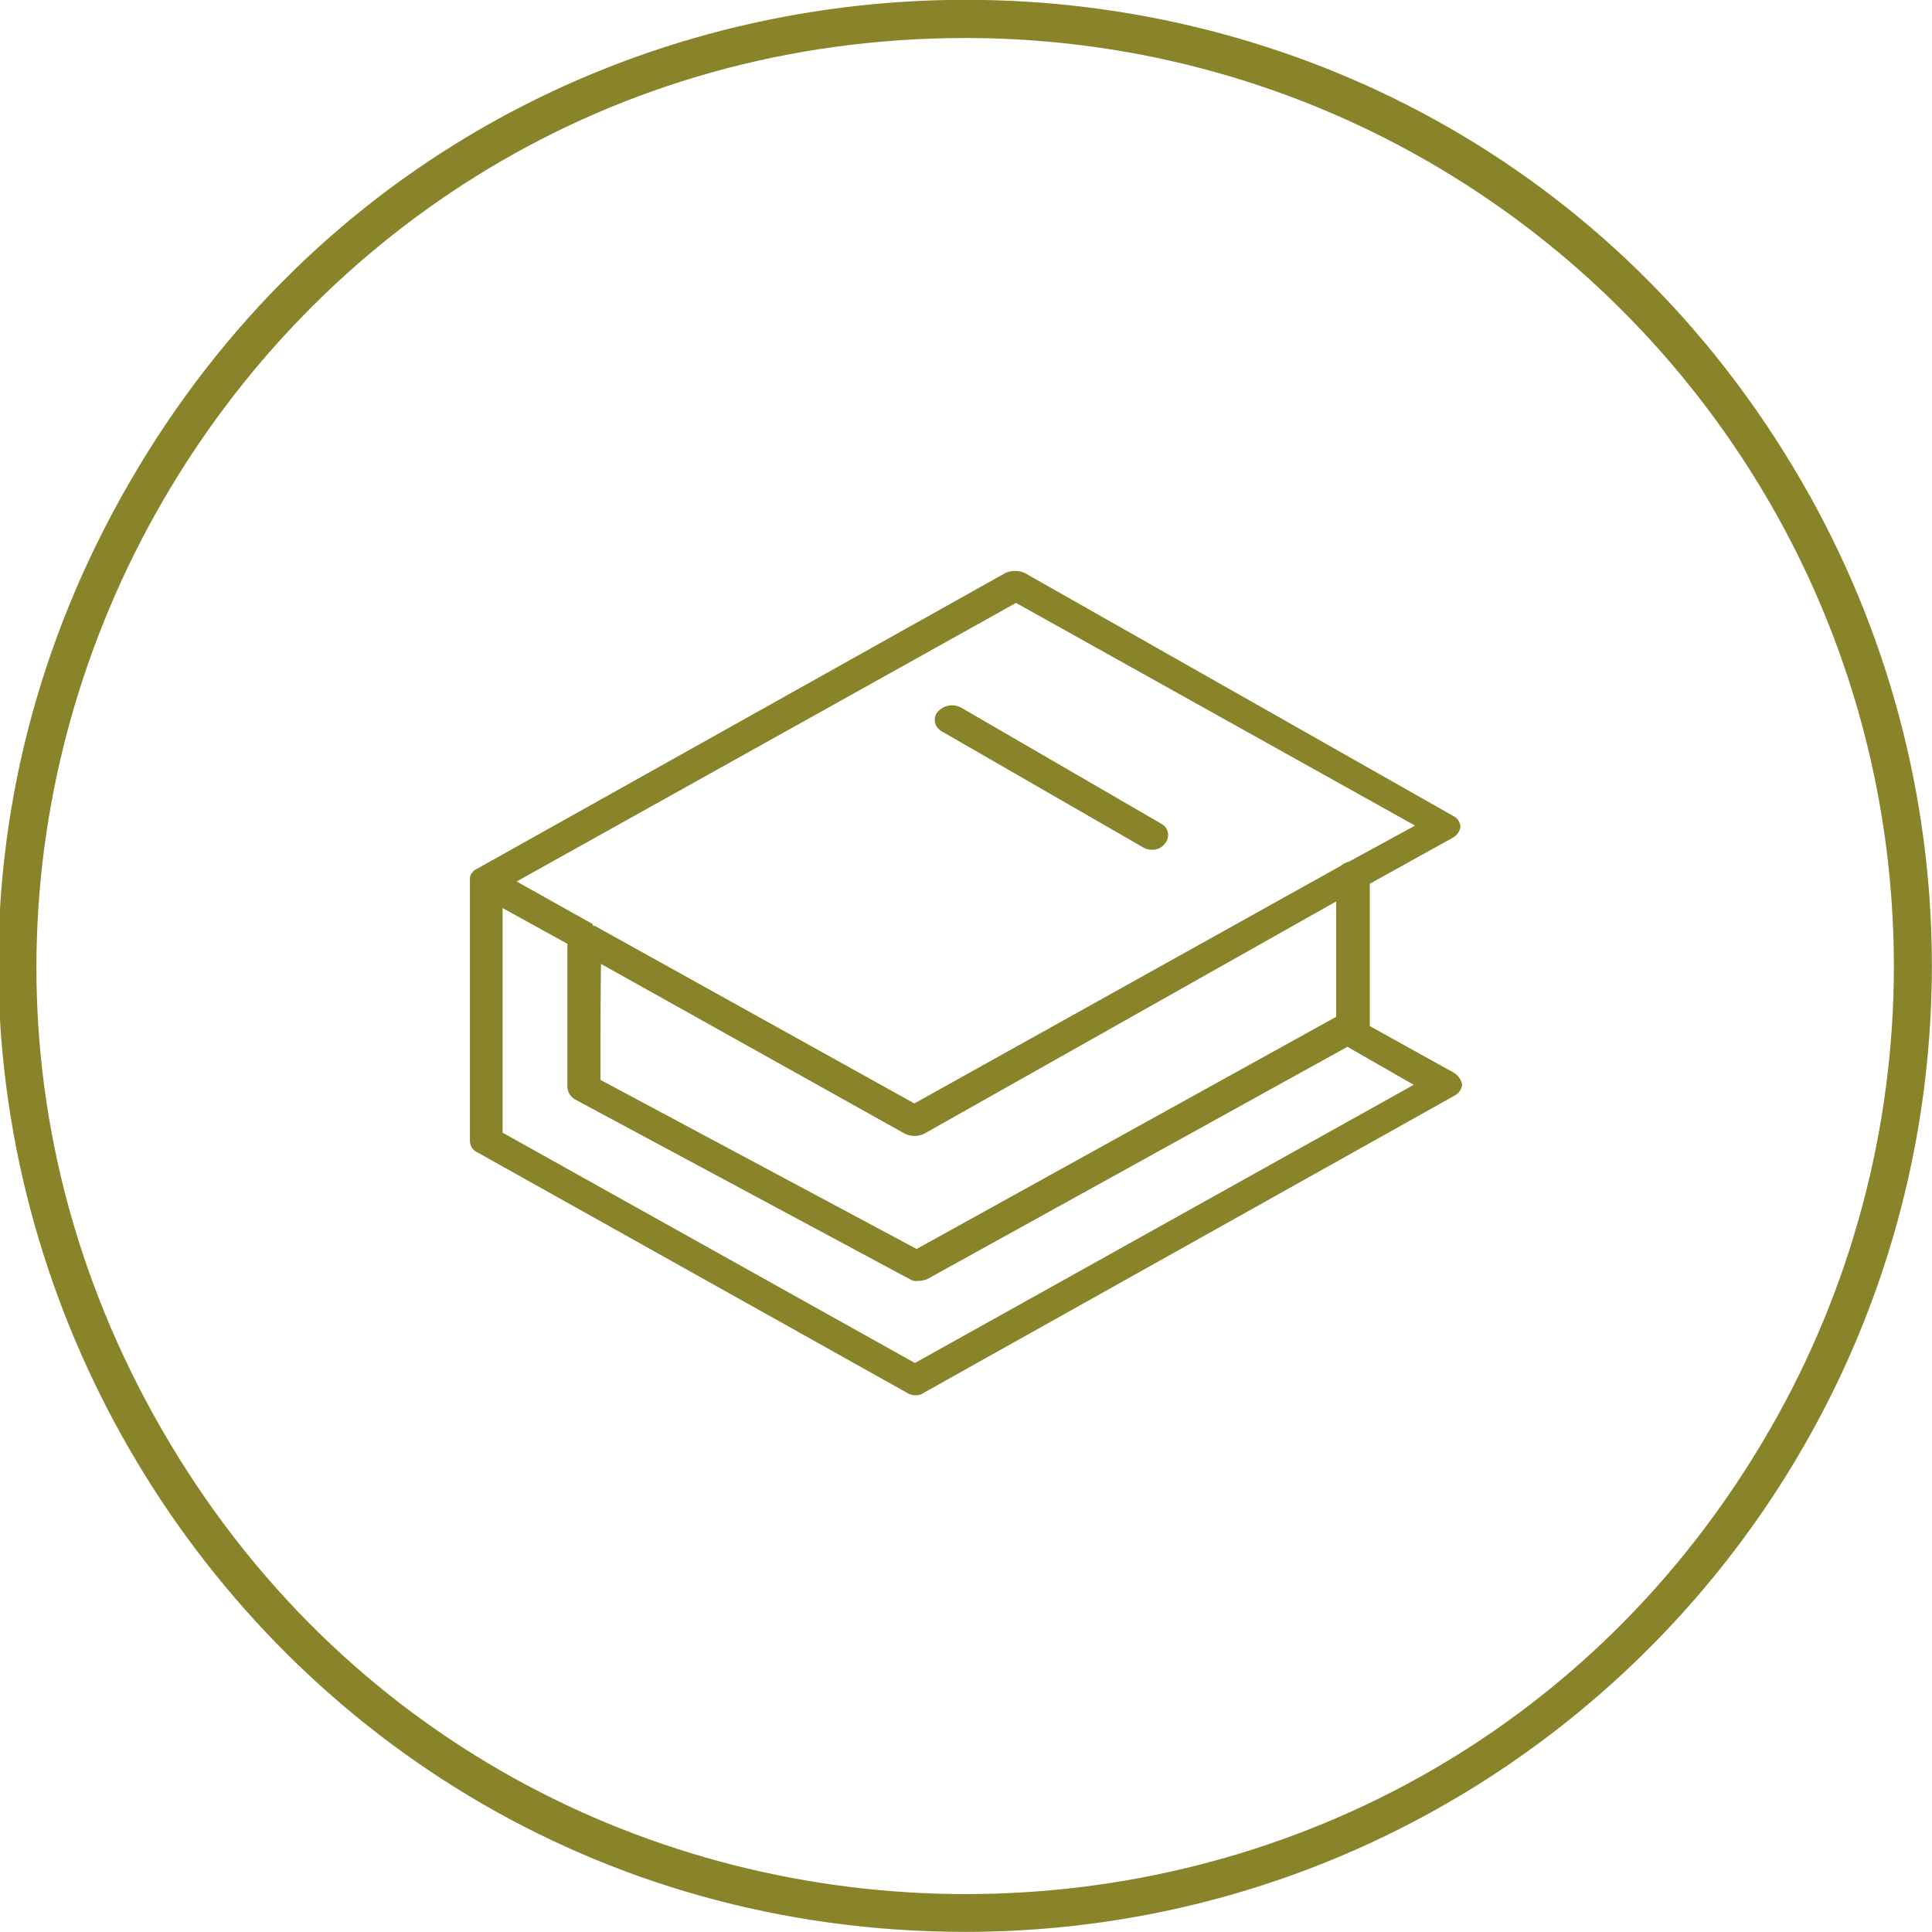
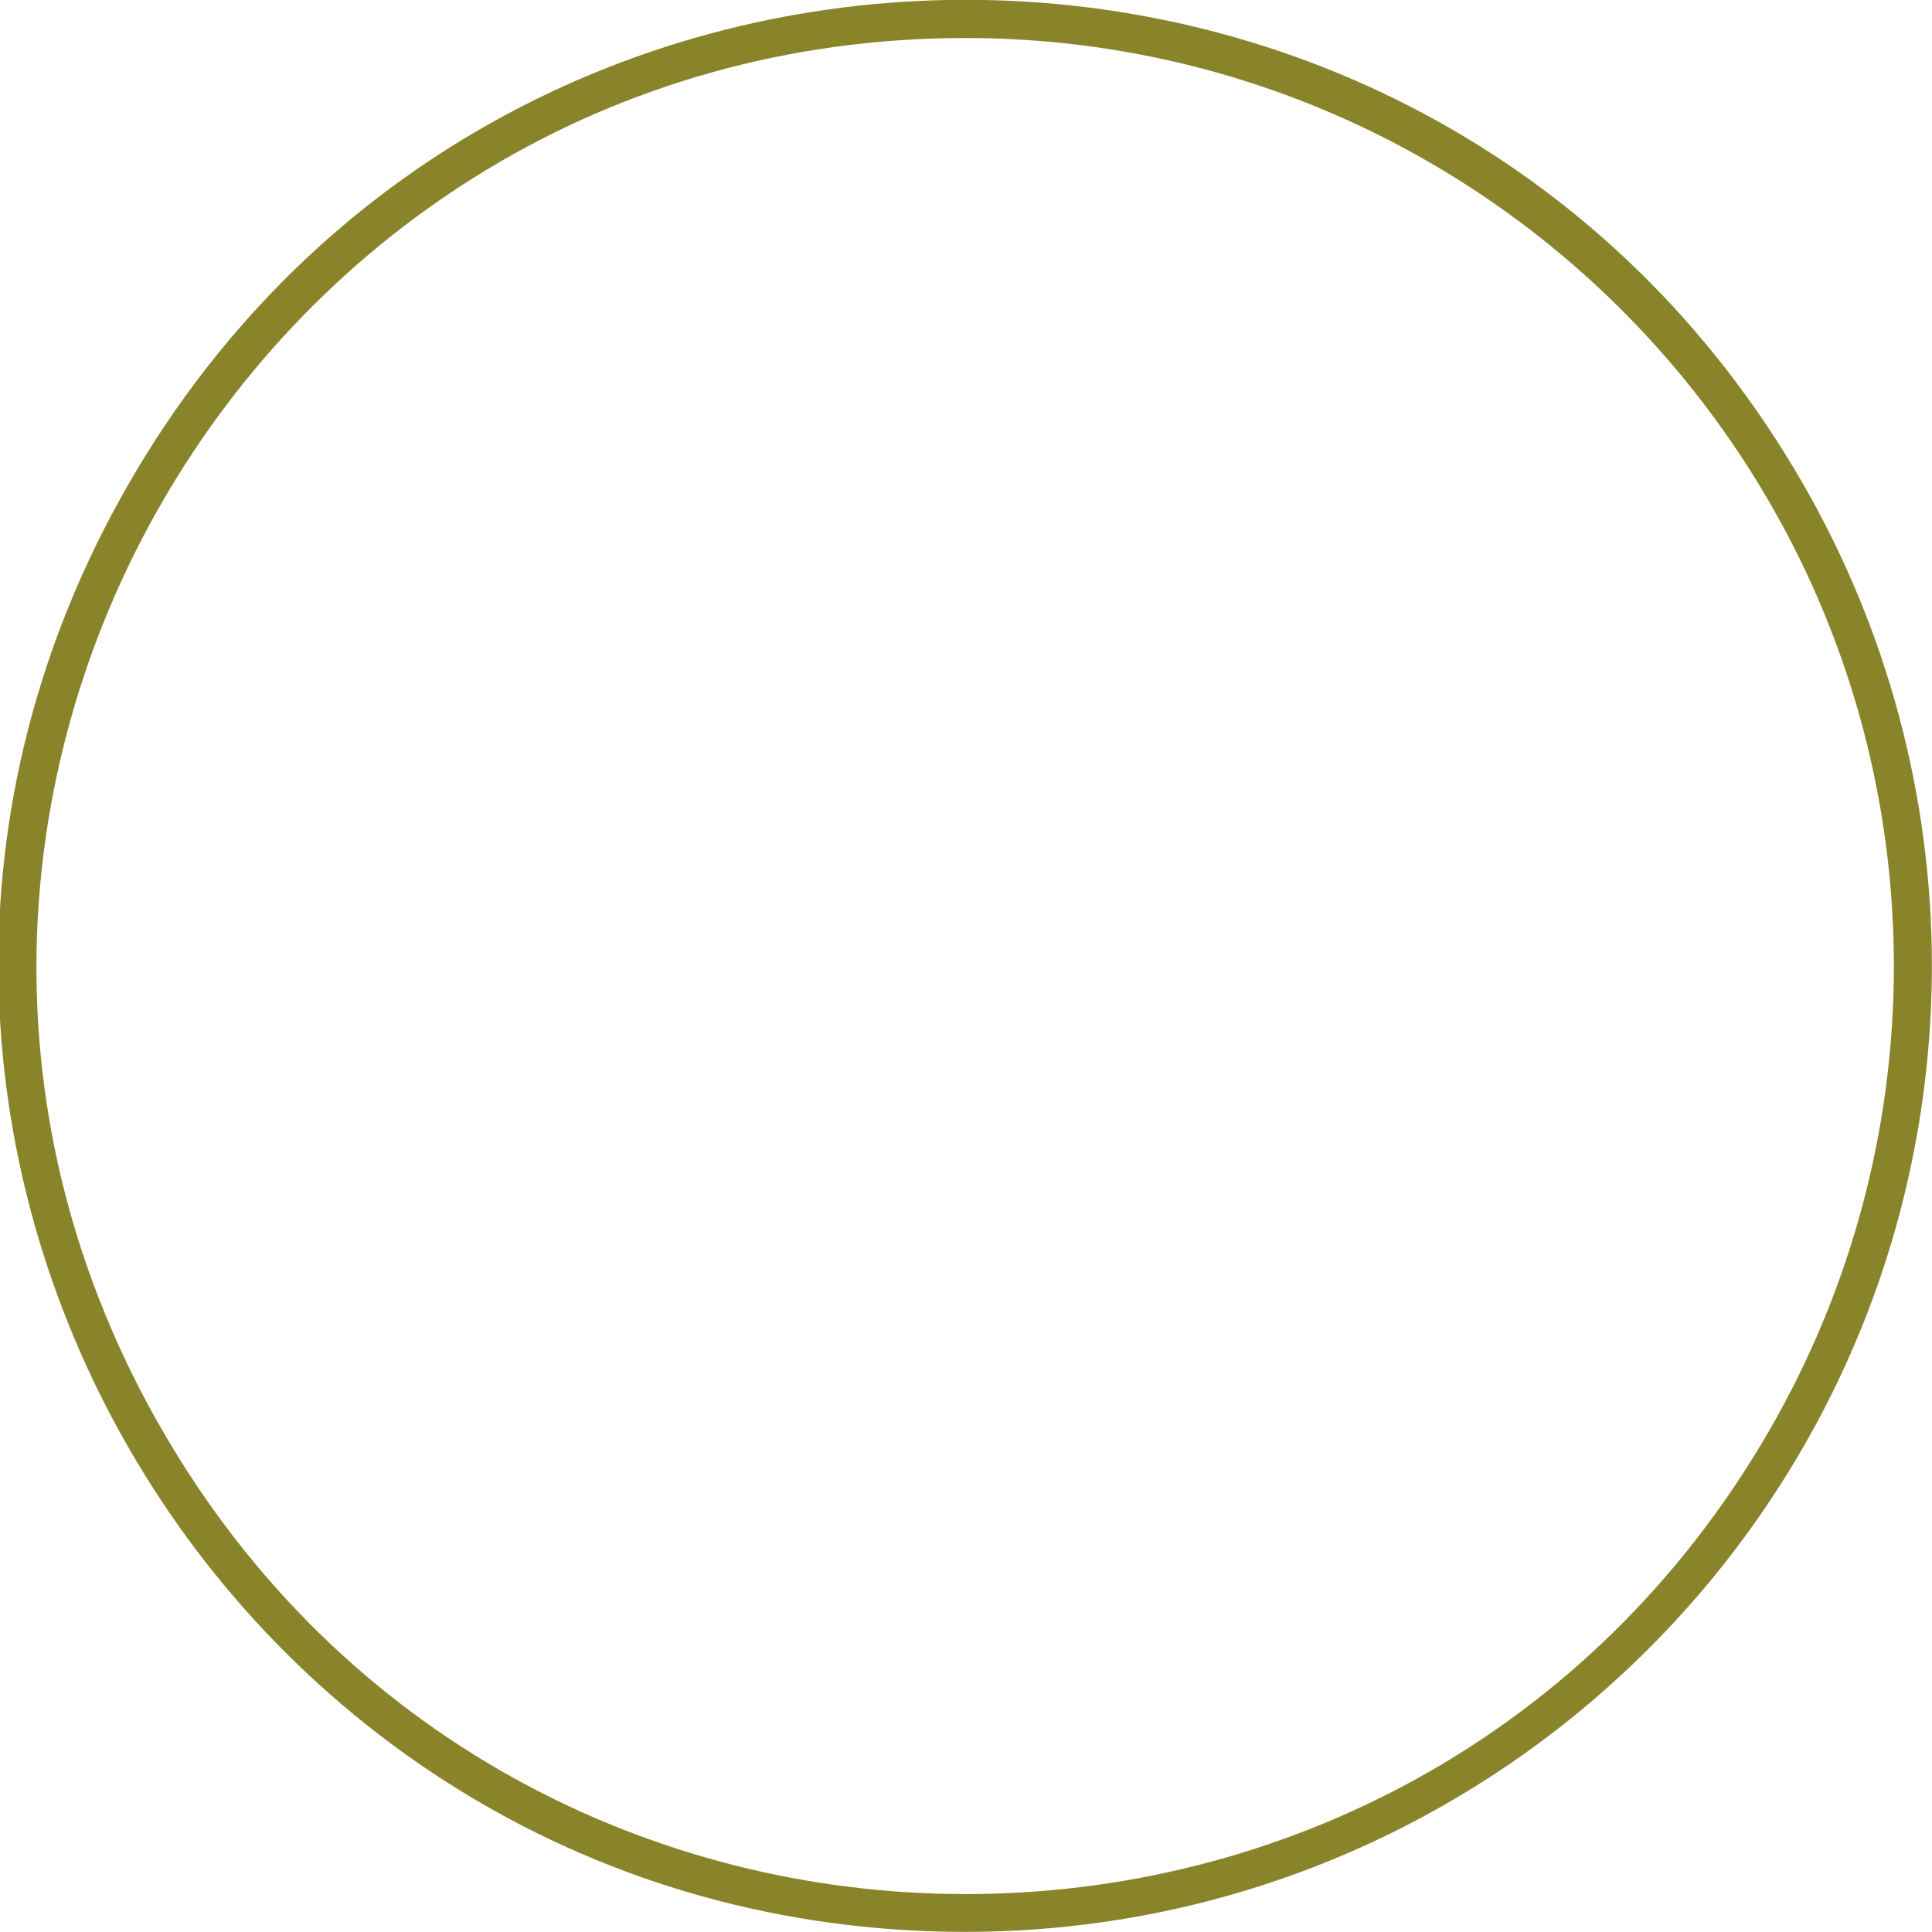
<svg xmlns="http://www.w3.org/2000/svg" viewBox="0 0 101.67 101.67">
  <path fill="#89842a" stroke="none" fill-opacity="1" stroke-width="1" stroke-opacity="1" color="rgb(51, 51, 51)" class="cls-2" id="tSvg735e72493a" title="Path 13" d="M50.827 101.664C11.693 101.664 -12.766 59.3 6.801 25.409C26.368 -8.483 75.286 -8.483 94.853 25.409C99.315 33.137 101.664 41.903 101.664 50.827C101.636 78.892 78.892 101.636 50.827 101.664ZM50.827 2C13.232 2.002 -10.265 42.7 8.534 75.257C27.333 107.815 74.326 107.813 93.122 75.254C97.41 67.827 99.666 59.402 99.664 50.827C99.631 23.87 77.784 2.027 50.827 2Z" />
-   <path fill="#89842a" stroke="none" fill-opacity="1" stroke-width="1" stroke-opacity="1" color="rgb(51, 51, 51)" class="cls-2" id="tSvg5f615382dd" title="Path 14" d="M76.466 56.427C75.006 55.617 73.546 54.807 72.086 53.997C72.086 51.5 72.086 49.004 72.086 46.507C73.546 45.697 75.006 44.887 76.466 44.077C76.677 43.959 76.821 43.748 76.856 43.508C76.838 43.247 76.676 43.019 76.436 42.917C68.929 38.661 61.423 34.405 53.917 30.148C53.598 30.008 53.235 30.008 52.917 30.148C43.641 35.341 34.365 40.534 25.088 45.727C24.988 45.765 24.904 45.836 24.849 45.927C24.849 45.927 24.849 45.927 24.849 45.927C24.751 46.032 24.707 46.176 24.729 46.317C24.729 50.897 24.729 55.477 24.729 60.056C24.735 60.323 24.9 60.56 25.148 60.657C32.665 64.863 40.181 69.069 47.697 73.276C47.837 73.375 48.005 73.428 48.177 73.426C48.347 73.434 48.514 73.381 48.647 73.276C57.94 68.073 67.233 62.87 76.525 57.667C76.757 57.555 76.916 57.332 76.945 57.077C76.894 56.798 76.717 56.558 76.466 56.427ZM53.467 31.728C60.467 35.635 67.466 39.541 74.466 43.447C73.309 44.077 72.153 44.707 70.996 45.337C70.821 45.388 70.658 45.473 70.516 45.587C63.05 49.747 55.583 53.907 48.117 58.067C42.514 54.953 36.911 51.84 31.308 48.727C31.248 48.727 31.188 48.727 31.188 48.627C29.855 47.88 28.522 47.134 27.188 46.387C35.948 41.501 44.707 36.614 53.467 31.728ZM31.628 50.727C36.961 53.707 42.294 56.687 47.627 59.666C47.944 59.816 48.311 59.816 48.627 59.666C55.857 55.59 63.086 51.514 70.316 47.437C70.316 49.46 70.316 51.484 70.316 53.507C62.956 57.58 55.597 61.653 48.237 65.726C42.691 62.76 37.145 59.793 31.598 56.827C31.598 54.794 31.598 52.76 31.628 50.727ZM48.147 71.726C40.914 67.686 33.681 63.646 26.448 59.606C26.448 55.667 26.448 51.727 26.448 47.787C27.585 48.414 28.722 49.041 29.858 49.667C29.858 52.187 29.858 54.707 29.858 57.227C29.881 57.498 30.039 57.739 30.278 57.867C36.138 61.013 41.998 64.16 47.857 67.306C47.995 67.398 48.163 67.434 48.327 67.406C48.492 67.407 48.656 67.373 48.807 67.306C56.173 63.233 63.54 59.16 70.906 55.087C72.069 55.753 73.232 56.42 74.396 57.087C65.646 61.966 56.897 66.846 48.147 71.726Z" />
-   <path fill="#89842a" stroke="none" fill-opacity="1" stroke-width="1" stroke-opacity="1" color="rgb(51, 51, 51)" class="cls-2" id="tSvgd92071ca2f" title="Path 15" d="M49.597 38.508C53.107 40.531 56.617 42.554 60.127 44.577C60.27 44.669 60.437 44.717 60.606 44.717C60.886 44.734 61.154 44.606 61.316 44.377C61.549 44.096 61.518 43.681 61.246 43.438C61.19 43.401 61.133 43.364 61.076 43.328C57.583 41.301 54.09 39.274 50.597 37.248C50.188 37.014 49.672 37.097 49.357 37.448C49.112 37.719 49.139 38.14 49.417 38.378C49.466 38.435 49.527 38.48 49.597 38.508Z" />
</svg>